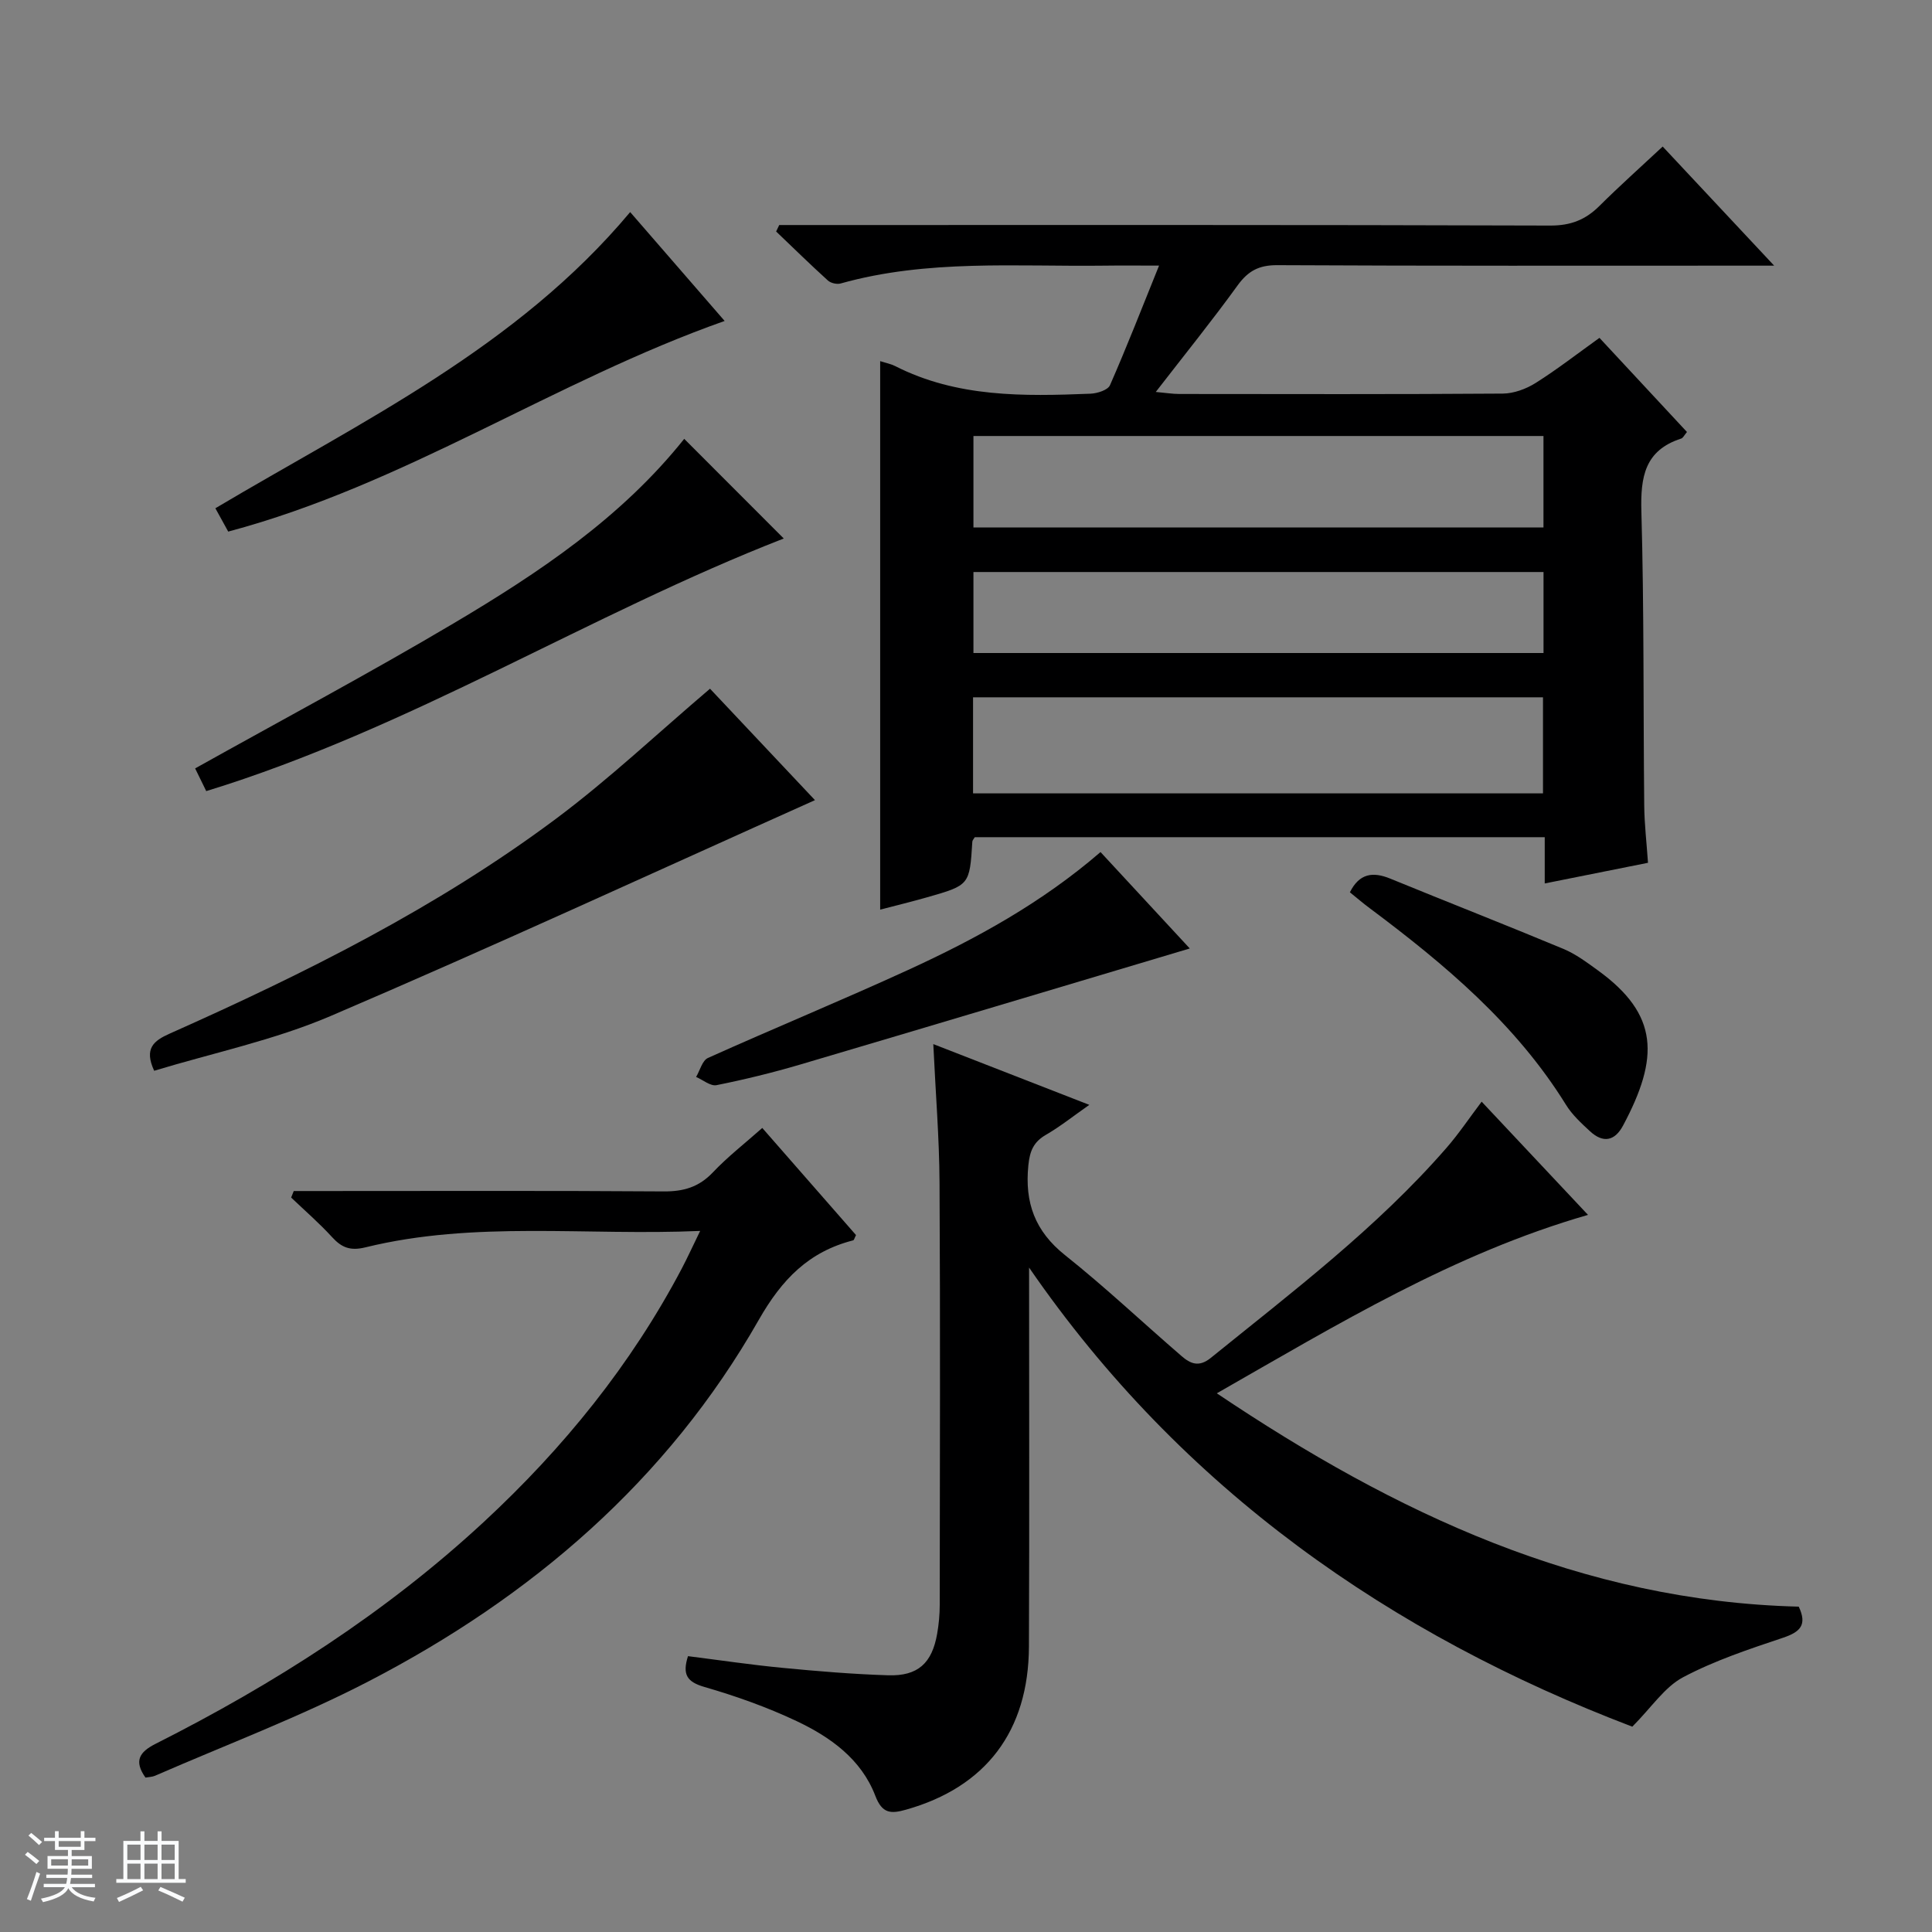
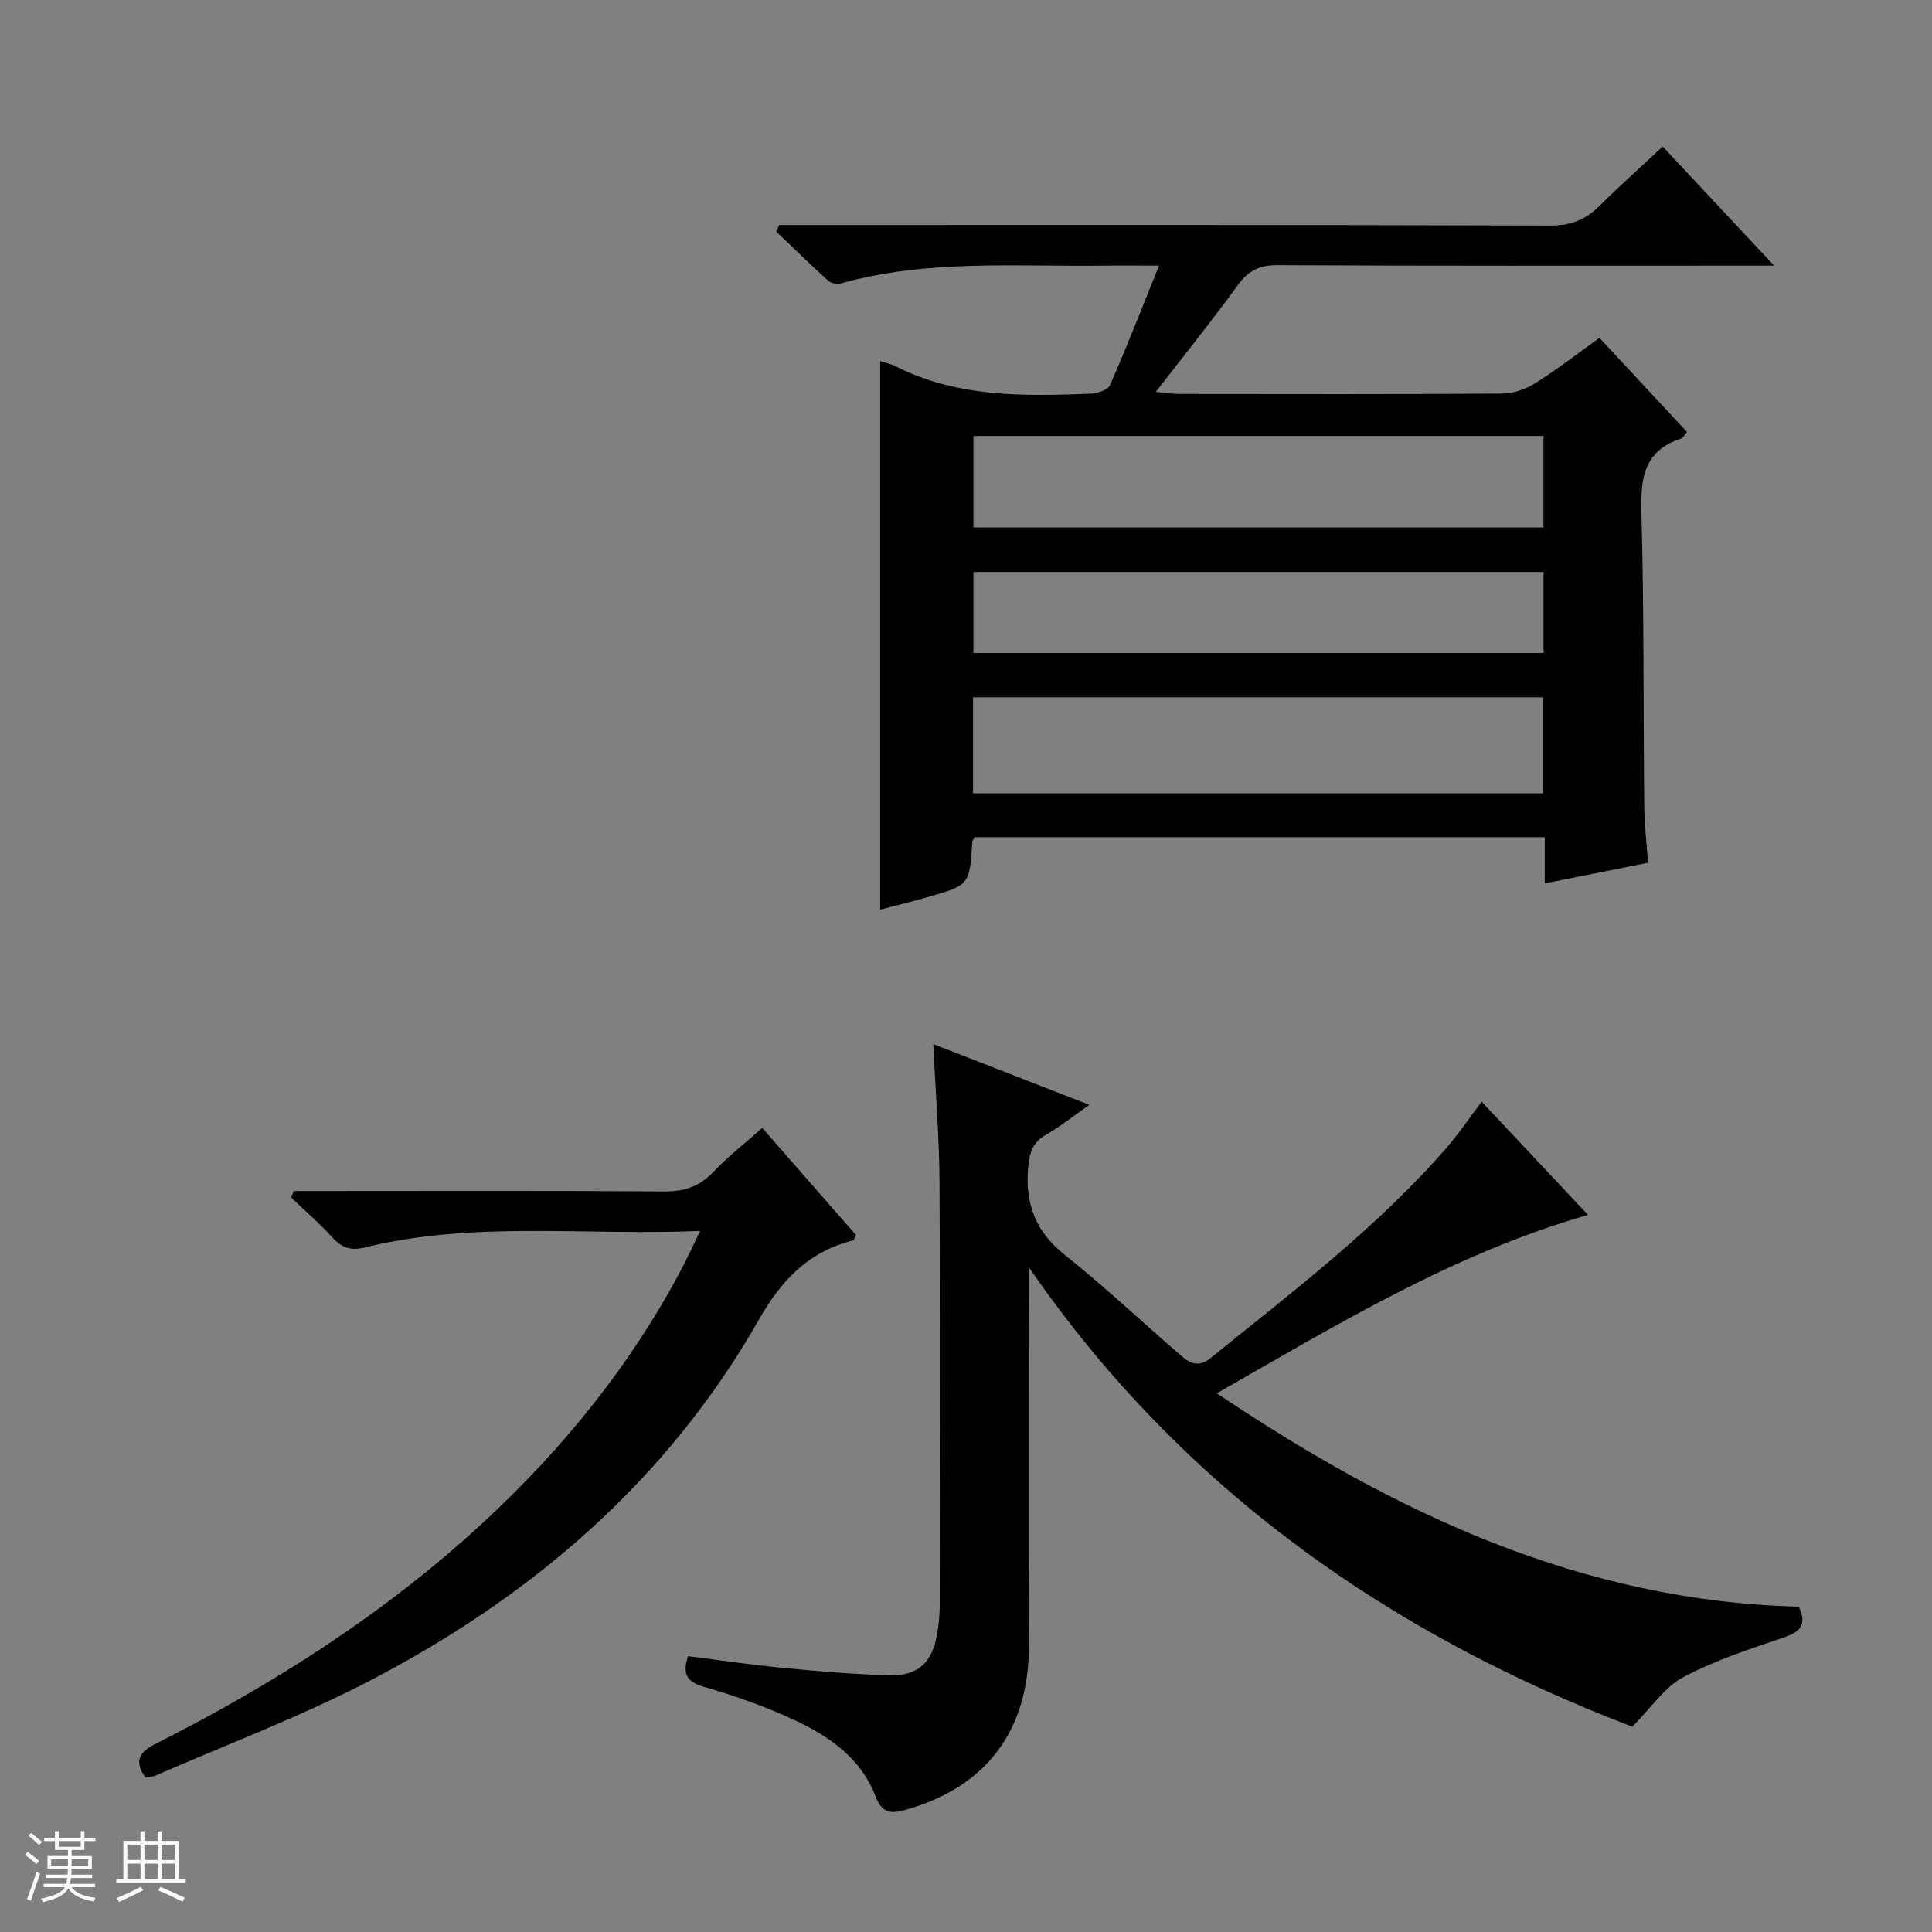
<svg xmlns="http://www.w3.org/2000/svg" enable-background="new 0 0 400 400" viewBox="0 0 400 400">
  <rect x="0" y="0" width="400" height="400" fill="#808080" stroke="none" />
  <path d="m5.17 384 .56-.58c.85.61 1.65 1.24 2.4 1.87l-.59.64c-.84-.73-1.63-1.38-2.37-1.93m1.22 9.53-.82-.34c.71-1.76 1.37-3.64 1.98-5.63.24.13.5.25.76.36-.6 1.67-1.24 3.54-1.92 5.61m-.5-13.5.57-.54c.56.44 1.31 1.06 2.26 1.87l-.64.64c-.68-.66-1.41-1.32-2.19-1.97m3.25.46h2.24v-1.36h.77v1.36h4.57v-1.36h.76v1.36h2.28v.69h-2.28v1.84h-2.64v1.26h4.18v2.64h-4.21c0 .45-.02.86-.05 1.21h4.32v.69h-4.38c-.04.34-.1.75-.19 1.22h5.15v.69h-4.82c.87 1.19 2.51 1.92 4.93 2.19-.17.31-.3.57-.37.76-2.77-.49-4.52-1.41-5.26-2.76-.56 1.26-2.3 2.23-5.24 2.9-.12-.24-.26-.48-.43-.72 2.73-.55 4.38-1.34 4.96-2.38h-4.38v-.69h4.65c.1-.38.17-.79.21-1.22h-4.32v-.69h4.4c.03-.34.05-.75.05-1.21h-4.2v-2.64h4.23v-1.26h-2.69v-1.84h-2.24zm1.46 4.46v1.29h3.45c.01-.4.02-.57.01-.53v-.32-.45h-3.46zm1.55-2.59h4.57v-1.19h-4.57zm6.11 2.59h-3.42v.77c-.01.19-.01.37-.02.53h3.44z" fill="#fafbfc" />
  <path d="m32.63 379.16h.82v1.98h3.54v7.89h1.46v.78h-14.37v-.78h1.46v-7.89h3.54v-1.98h.82v1.98h2.73zm-3.49 11.48.5.73c-1.61.82-3.28 1.63-5 2.41-.13-.27-.28-.55-.44-.82 1.75-.72 3.4-1.49 4.94-2.32m-2.78-5.55h2.73v-3.18h-2.73zm0 3.95h2.73v-3.2h-2.73zm3.54-3.95h2.73v-3.18h-2.73zm0 3.95h2.73v-3.2h-2.73zm7.89 4.68c-1.84-.92-3.51-1.7-5.02-2.32l.45-.73c1.89.8 3.57 1.55 5.04 2.23zm-1.62-11.81h-2.73v3.18h2.73zm-2.73 7.13h2.73v-3.2h-2.73v3.19z" fill="#fafbfc" />
  <g fill="#000001">
    <path d="m182.23 74.77c1.25.4 2.23.58 3.08 1.01 12.84 6.54 26.64 6.28 40.47 5.73 1.41-.06 3.59-.75 4.03-1.76 3.45-7.86 6.57-15.87 10.16-24.76-4.51 0-7.92-.04-11.33.01-18.26.23-36.64-1.35-54.59 3.69-.78.22-2.05-.07-2.65-.62-3.64-3.3-7.15-6.74-10.71-10.14.21-.45.43-.9.64-1.34h5.71c51.32 0 102.63-.06 153.95.11 4.21.01 7.26-1.19 10.13-4.04 4.11-4.09 8.45-7.96 13.12-12.32 7.49 8 14.8 15.82 23.08 24.66-2.96 0-4.68 0-6.41 0-32.16 0-64.31.07-96.47-.1-3.79-.02-6.03 1.19-8.2 4.18-5.25 7.26-10.89 14.24-16.95 22.07 2.13.19 3.5.42 4.86.42 22.33.02 44.65.08 66.98-.08 2.29-.02 4.84-.96 6.81-2.2 4.47-2.82 8.66-6.08 13.21-9.34 6.17 6.64 12.13 13.05 18.12 19.49-.56.65-.8 1.23-1.2 1.36-7.56 2.43-8.44 7.97-8.24 15.08.57 20.31.38 40.64.59 60.96.04 3.79.49 7.59.78 11.79-7.15 1.43-14.03 2.81-21.38 4.28 0-3.36 0-6.3 0-9.58-39.62 0-78.83 0-118 0-.22.38-.5.65-.51.93-.56 8.98-.55 9-9.38 11.52-3.16.9-6.36 1.68-9.7 2.55 0-37.94 0-75.45 0-113.56zm137.23 89.49c0-6.87 0-13.41 0-19.89-39.55 0-78.74 0-118 0v19.89zm.1-73.99c-39.45 0-78.64 0-118.02 0v18.93h118.02c0-6.48 0-12.58 0-18.93zm.01 28.16c-39.56 0-78.85 0-118.03 0v16.77h118.03c0-5.8 0-11.23 0-16.77z" />
    <path d="m213.06 262.44c0 26.15.08 52.3-.03 78.45-.07 17.57-8.97 29.14-25.44 33.78-3.15.89-4.95.85-6.37-2.88-2.9-7.57-9.28-12.14-16.28-15.45-6.12-2.89-12.58-5.19-19.09-7.07-3.62-1.05-4.62-2.56-3.41-6.38 6.5.82 13.01 1.79 19.56 2.42 7.27.7 14.57 1.31 21.86 1.54 6.19.2 9.11-2.5 10.17-8.61.34-1.95.53-3.96.53-5.94.03-29.15.13-58.31-.04-87.46-.05-9.28-.82-18.55-1.29-28.67 10.62 4.14 20.97 8.17 32.3 12.58-3.4 2.38-6.04 4.5-8.95 6.18-2.58 1.49-3.37 3.34-3.67 6.34-.78 7.72 1.36 13.63 7.6 18.6 8.32 6.62 16.07 13.95 24.13 20.9 1.8 1.55 3.56 2.38 6.05.36 16.94-13.71 34.35-26.9 48.76-43.44 2.58-2.96 4.78-6.26 7.31-9.6 7.24 7.71 14.5 15.44 22.02 23.44-27.79 8-51.75 22.6-76.85 36.94 37.04 24.89 75.62 43.04 120.48 44.17 1.8 3.8.29 5.25-3.26 6.44-7.04 2.36-14.19 4.73-20.71 8.19-3.81 2.03-6.48 6.19-10.49 10.22-49.85-19-93.19-49-124.89-95.05z" />
    <path d="m144.96 254.85c-23.7 1.03-46.7-2.15-69.3 3.4-3.1.76-4.89.09-6.89-2.1-2.65-2.9-5.64-5.49-8.49-8.21l.54-1.35h5.15c23.81 0 47.63-.09 71.44.08 4.13.03 7.3-.9 10.19-3.95 3.05-3.22 6.6-5.98 10.22-9.19 6.65 7.6 13.07 14.94 19.41 22.18-.31.59-.4 1.04-.59 1.09-9.18 2.35-14.74 8.04-19.54 16.46-18.99 33.33-47.12 57.41-80.86 74.88-14.26 7.38-29.39 13.08-44.14 19.51-.57.25-1.24.25-1.98.38-2.43-3.43-1.28-5.29 2.09-6.99 24.61-12.42 47.68-27.15 67.98-45.96 16.47-15.27 30.45-32.5 40.96-52.43 1.2-2.29 2.28-4.66 3.81-7.8z" />
-     <path d="m168.73 165.66c-34.01 15.24-66.97 30.45-100.34 44.72-11.64 4.97-24.27 7.61-36.47 11.31-2.13-4.61-.11-6.21 3.21-7.69 27.96-12.45 55.33-26.09 79.95-44.46 11.01-8.22 21.07-17.72 31.92-26.95 6.74 7.16 14.09 14.95 21.73 23.07z" />
-     <path d="m141.66 90.86c7.12 7.12 13.9 13.91 20.61 20.63-40.24 15.67-77.34 39.34-119.57 52.3-.82-1.69-1.6-3.27-2.3-4.7 18.08-10.1 36.08-19.7 53.61-30.09 17.6-10.45 34.62-21.81 47.65-38.14z" />
-     <path d="m47.25 110.06c-.84-1.52-1.63-2.95-2.66-4.83 30.28-17.99 62.38-33.25 85.88-61.32 6.36 7.33 12.72 14.65 19.56 22.54-35.31 12.46-66.2 33.87-102.78 43.61z" />
-     <path d="m227.85 176.41c6.58 7.11 12.86 13.89 18.48 19.96-26.87 8.02-53.75 16.08-80.65 24.03-5.7 1.68-11.5 3.1-17.33 4.27-1.25.25-2.81-1.09-4.23-1.7.8-1.35 1.28-3.4 2.45-3.93 13.77-6.19 27.74-11.94 41.46-18.23 14.06-6.45 27.61-13.86 39.82-24.4z" />
-     <path d="m279.48 184.74c1.95-3.92 4.75-4.31 8.36-2.83 11.93 4.89 23.95 9.59 35.85 14.55 2.57 1.07 4.89 2.82 7.17 4.47 12.6 9.14 12.69 18.03 5.18 32.1-1.74 3.26-4.16 3.66-6.83 1.2-1.82-1.68-3.72-3.43-5-5.51-10.37-16.73-25.09-29.07-40.59-40.66-1.45-1.07-2.82-2.26-4.14-3.32z" />
  </g>
</svg>